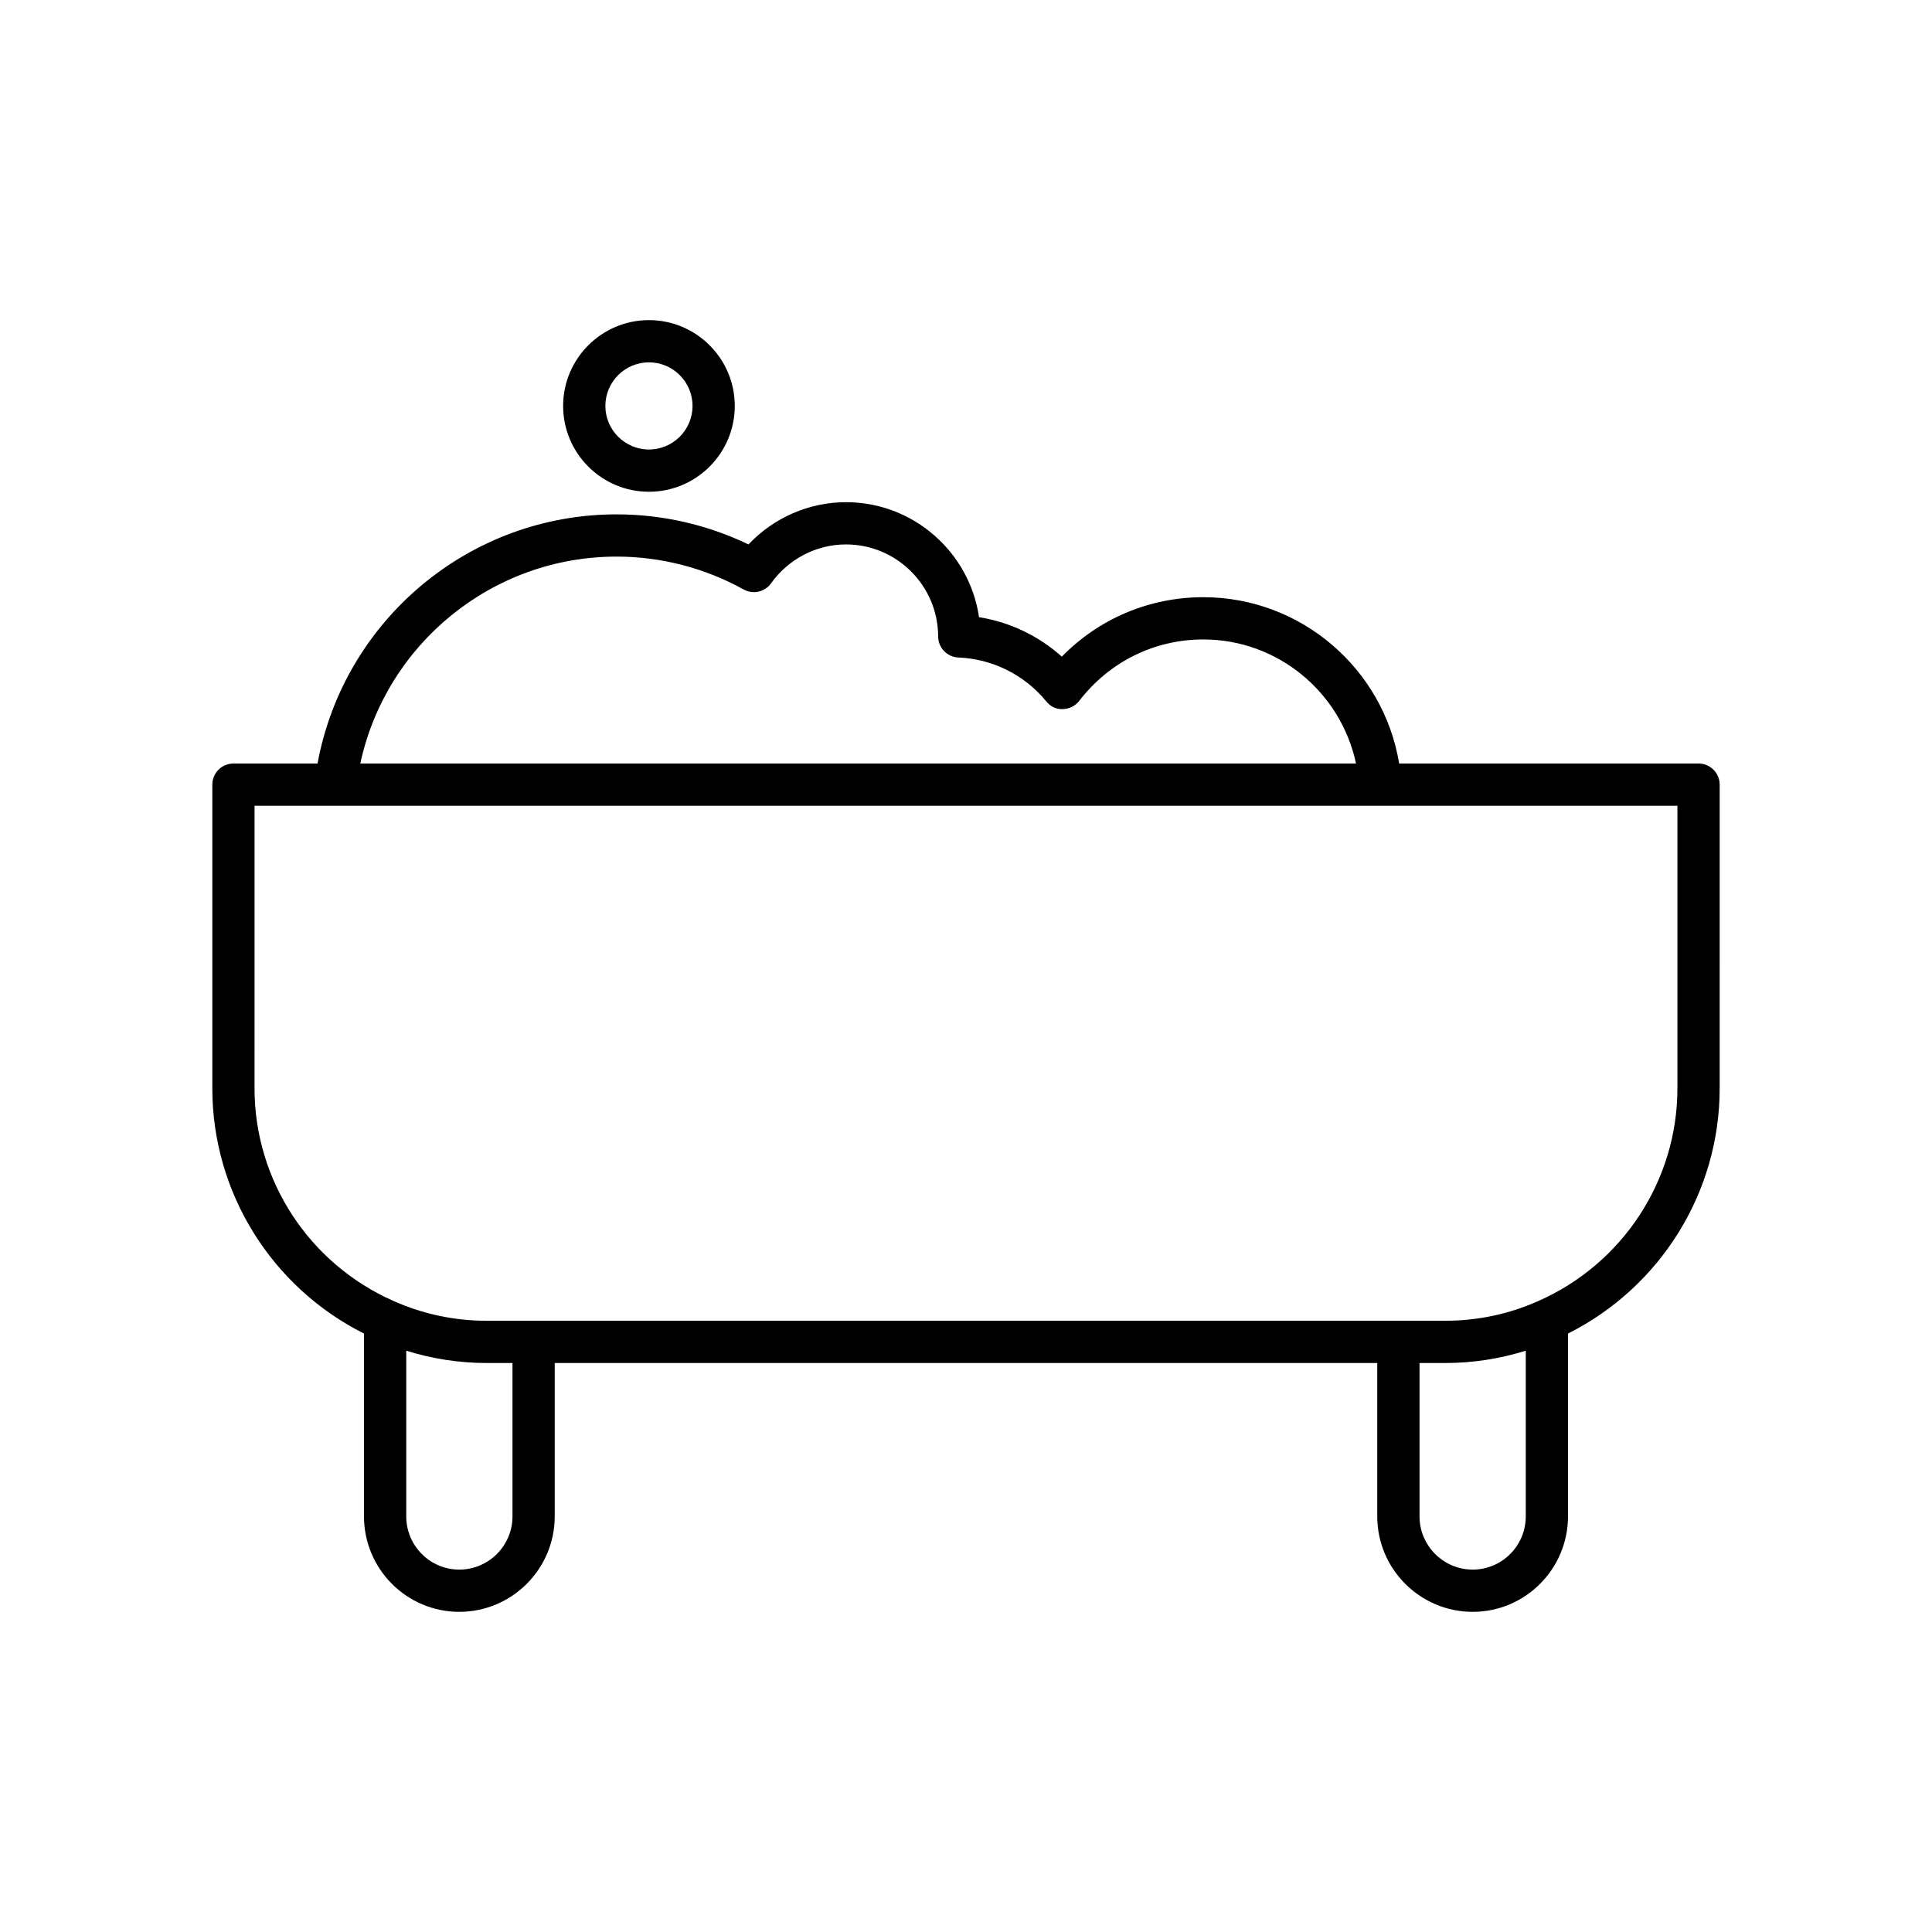
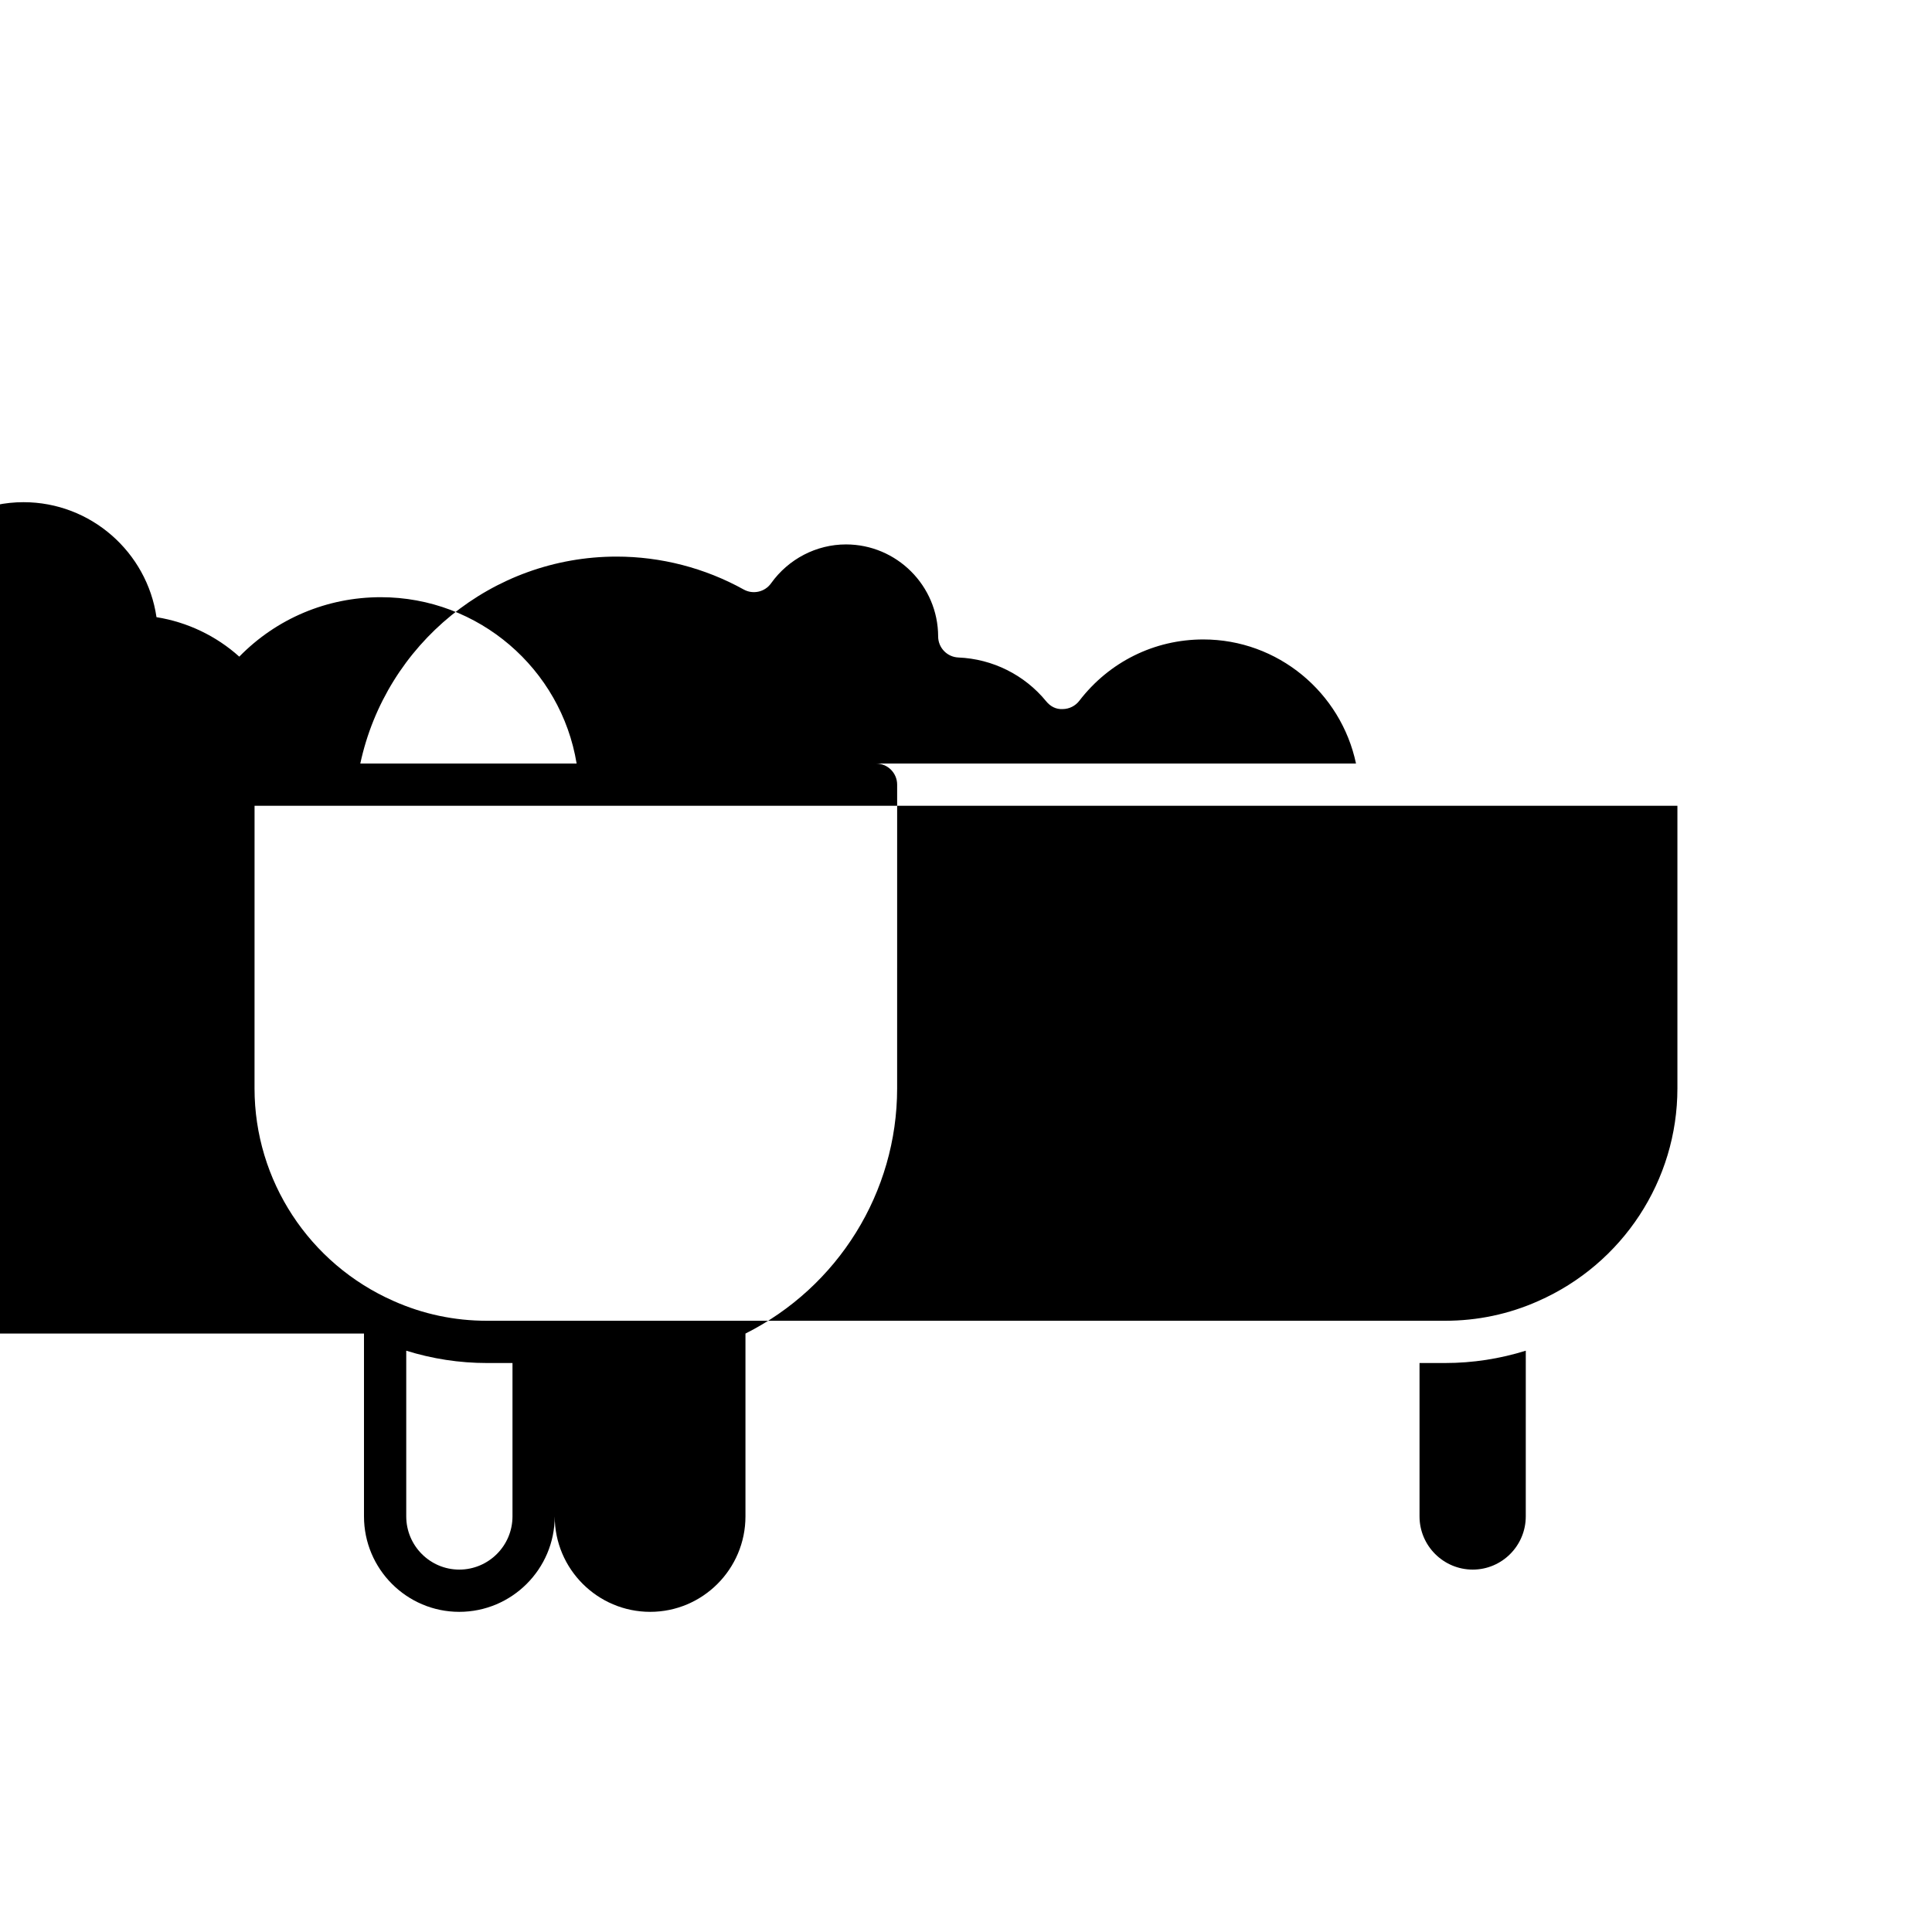
<svg xmlns="http://www.w3.org/2000/svg" fill="#000000" width="800px" height="800px" version="1.1" viewBox="144 144 512 512">
  <g>
-     <path d="m240.46 497.41v48.445c0 13.949 11.324 25.301 25.246 25.301 13.949 0 25.301-11.352 25.301-25.301v-40.641h217.98v40.641c0 13.949 11.352 25.301 25.301 25.301 13.922 0 25.246-11.352 25.246-25.301v-48.445c24.52-12.332 40.195-37.414 40.195-64.965l0.004-80.504c0-3.09-2.508-5.598-5.598-5.598h-79.344c-4.125-25.102-25.98-44.078-51.895-44.078-14.289 0-27.641 5.672-37.504 15.754-6.137-5.512-13.762-9.156-21.941-10.461-2.512-17.203-17.375-30.473-35.25-30.473-9.801 0-19.152 4.113-25.844 11.195-10.875-5.227-22.863-7.969-34.949-7.969-39.078 0-72.27 28.07-79.262 66.031h-22.281c-3.09 0-5.598 2.508-5.598 5.598v80.5c0 27.562 15.68 52.652 40.191 64.969zm39.355 48.445c0 7.777-6.328 14.105-14.105 14.105-7.746 0-14.051-6.328-14.051-14.105v-43.906c6.883 2.144 14.035 3.266 21.383 3.266h6.773zm268.53 0c0 7.777-6.305 14.105-14.051 14.105-7.777 0-14.105-6.328-14.105-14.105v-40.641h6.777c7.348 0 14.508-1.125 21.383-3.266zm-240.94-254.35c11.75 0 23.395 3.012 33.672 8.715 2.481 1.383 5.617 0.68 7.269-1.645 4.602-6.449 12.02-10.297 19.848-10.297 13.441 0 24.395 10.938 24.426 24.383 0.004 3 2.371 5.457 5.367 5.582 9.062 0.375 17.539 4.606 23.262 11.609 1.082 1.324 2.566 2.172 4.418 2.059 1.707-0.027 3.312-0.832 4.356-2.188 7.938-10.336 19.918-16.262 32.867-16.262 19.766 0 36.484 14.039 40.465 32.883l-263.87-0.004c6.805-31.668 34.957-54.836 67.918-54.836zm-95.945 66.031h377.07v74.902c0 24.355-14.465 46.473-36.875 56.352-7.777 3.469-16.09 5.227-24.703 5.227h-253.92c-8.613 0-16.922-1.758-24.723-5.234-22.391-9.871-36.855-31.984-36.855-56.344z" />
-     <path d="m315.98 274.32c12.539 0 22.742-10.203 22.742-22.742 0-12.539-10.203-22.742-22.742-22.742-12.543 0-22.746 10.203-22.746 22.742 0 12.539 10.203 22.742 22.746 22.742zm0-34.293c6.367 0 11.547 5.18 11.547 11.547s-5.18 11.547-11.547 11.547c-6.367 0-11.551-5.18-11.551-11.547s5.184-11.547 11.551-11.547z" />
+     <path d="m240.46 497.41v48.445c0 13.949 11.324 25.301 25.246 25.301 13.949 0 25.301-11.352 25.301-25.301v-40.641v40.641c0 13.949 11.352 25.301 25.301 25.301 13.922 0 25.246-11.352 25.246-25.301v-48.445c24.52-12.332 40.195-37.414 40.195-64.965l0.004-80.504c0-3.09-2.508-5.598-5.598-5.598h-79.344c-4.125-25.102-25.98-44.078-51.895-44.078-14.289 0-27.641 5.672-37.504 15.754-6.137-5.512-13.762-9.156-21.941-10.461-2.512-17.203-17.375-30.473-35.25-30.473-9.801 0-19.152 4.113-25.844 11.195-10.875-5.227-22.863-7.969-34.949-7.969-39.078 0-72.27 28.07-79.262 66.031h-22.281c-3.09 0-5.598 2.508-5.598 5.598v80.5c0 27.562 15.68 52.652 40.191 64.969zm39.355 48.445c0 7.777-6.328 14.105-14.105 14.105-7.746 0-14.051-6.328-14.051-14.105v-43.906c6.883 2.144 14.035 3.266 21.383 3.266h6.773zm268.53 0c0 7.777-6.305 14.105-14.051 14.105-7.777 0-14.105-6.328-14.105-14.105v-40.641h6.777c7.348 0 14.508-1.125 21.383-3.266zm-240.94-254.35c11.75 0 23.395 3.012 33.672 8.715 2.481 1.383 5.617 0.68 7.269-1.645 4.602-6.449 12.02-10.297 19.848-10.297 13.441 0 24.395 10.938 24.426 24.383 0.004 3 2.371 5.457 5.367 5.582 9.062 0.375 17.539 4.606 23.262 11.609 1.082 1.324 2.566 2.172 4.418 2.059 1.707-0.027 3.312-0.832 4.356-2.188 7.938-10.336 19.918-16.262 32.867-16.262 19.766 0 36.484 14.039 40.465 32.883l-263.87-0.004c6.805-31.668 34.957-54.836 67.918-54.836zm-95.945 66.031h377.07v74.902c0 24.355-14.465 46.473-36.875 56.352-7.777 3.469-16.09 5.227-24.703 5.227h-253.92c-8.613 0-16.922-1.758-24.723-5.234-22.391-9.871-36.855-31.984-36.855-56.344z" />
  </g>
</svg>